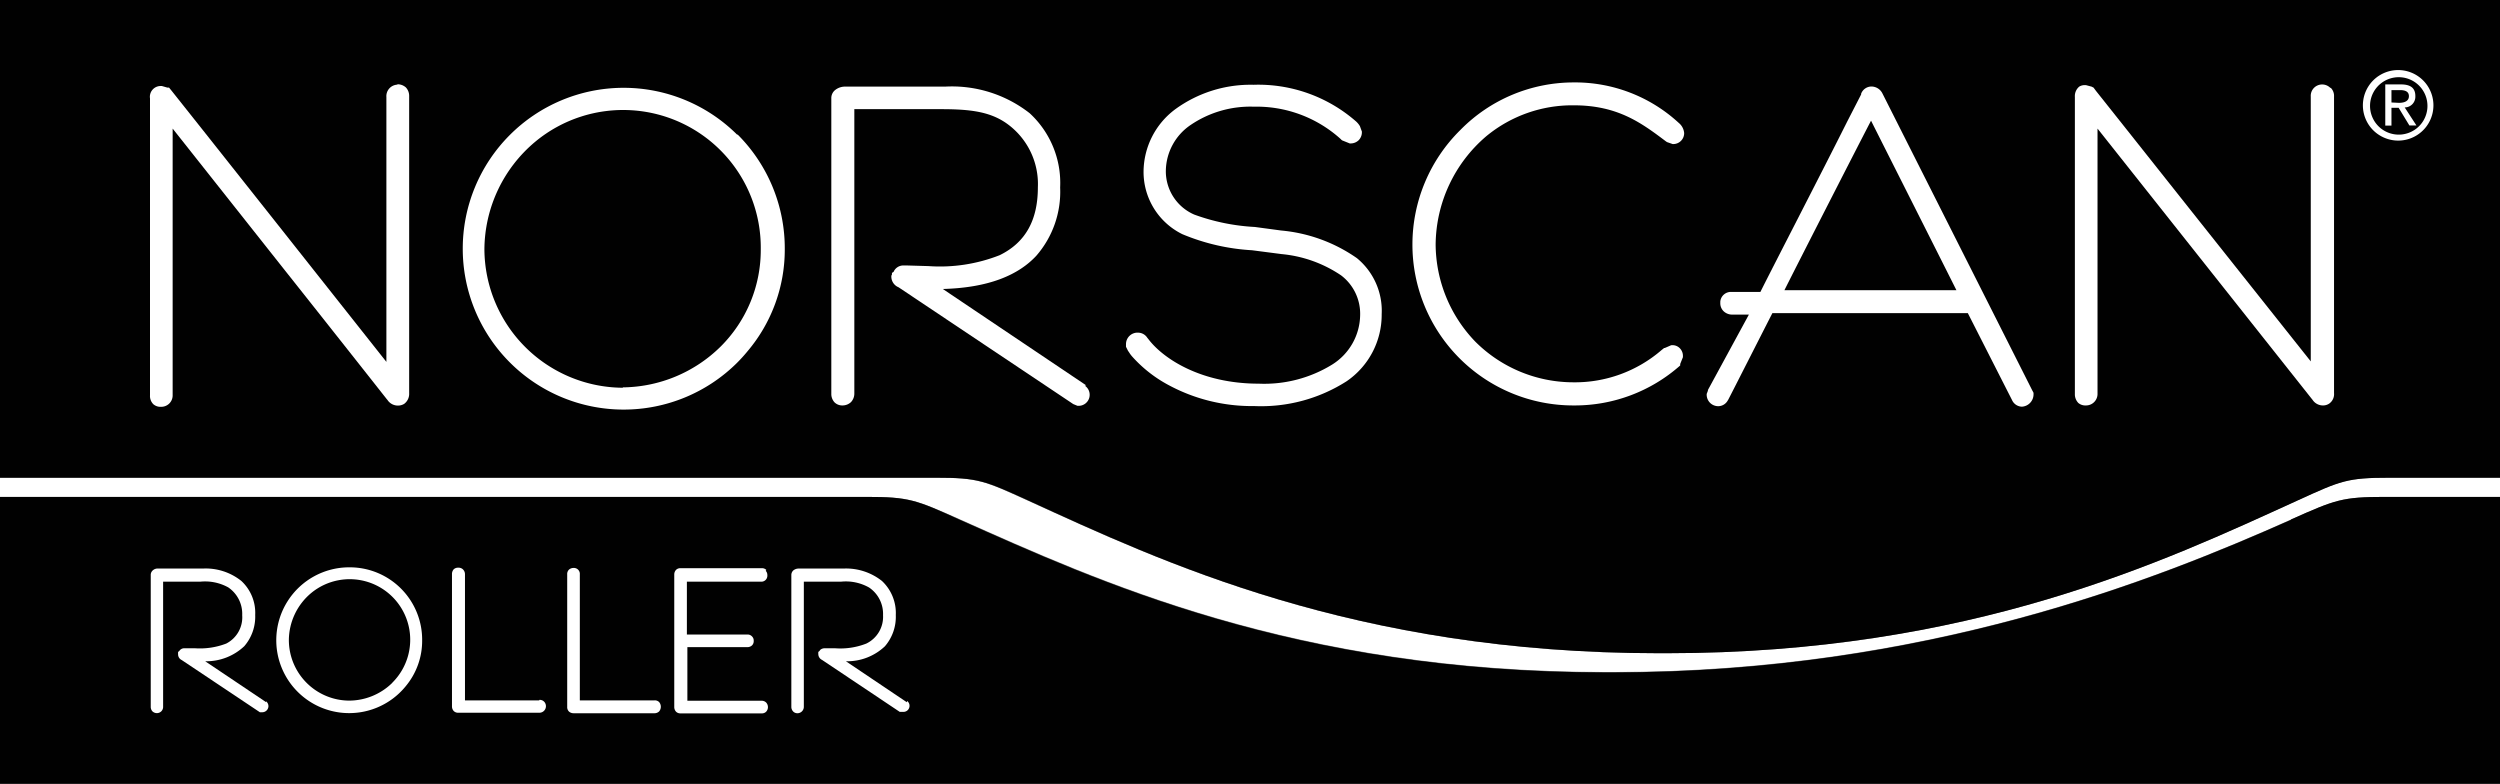
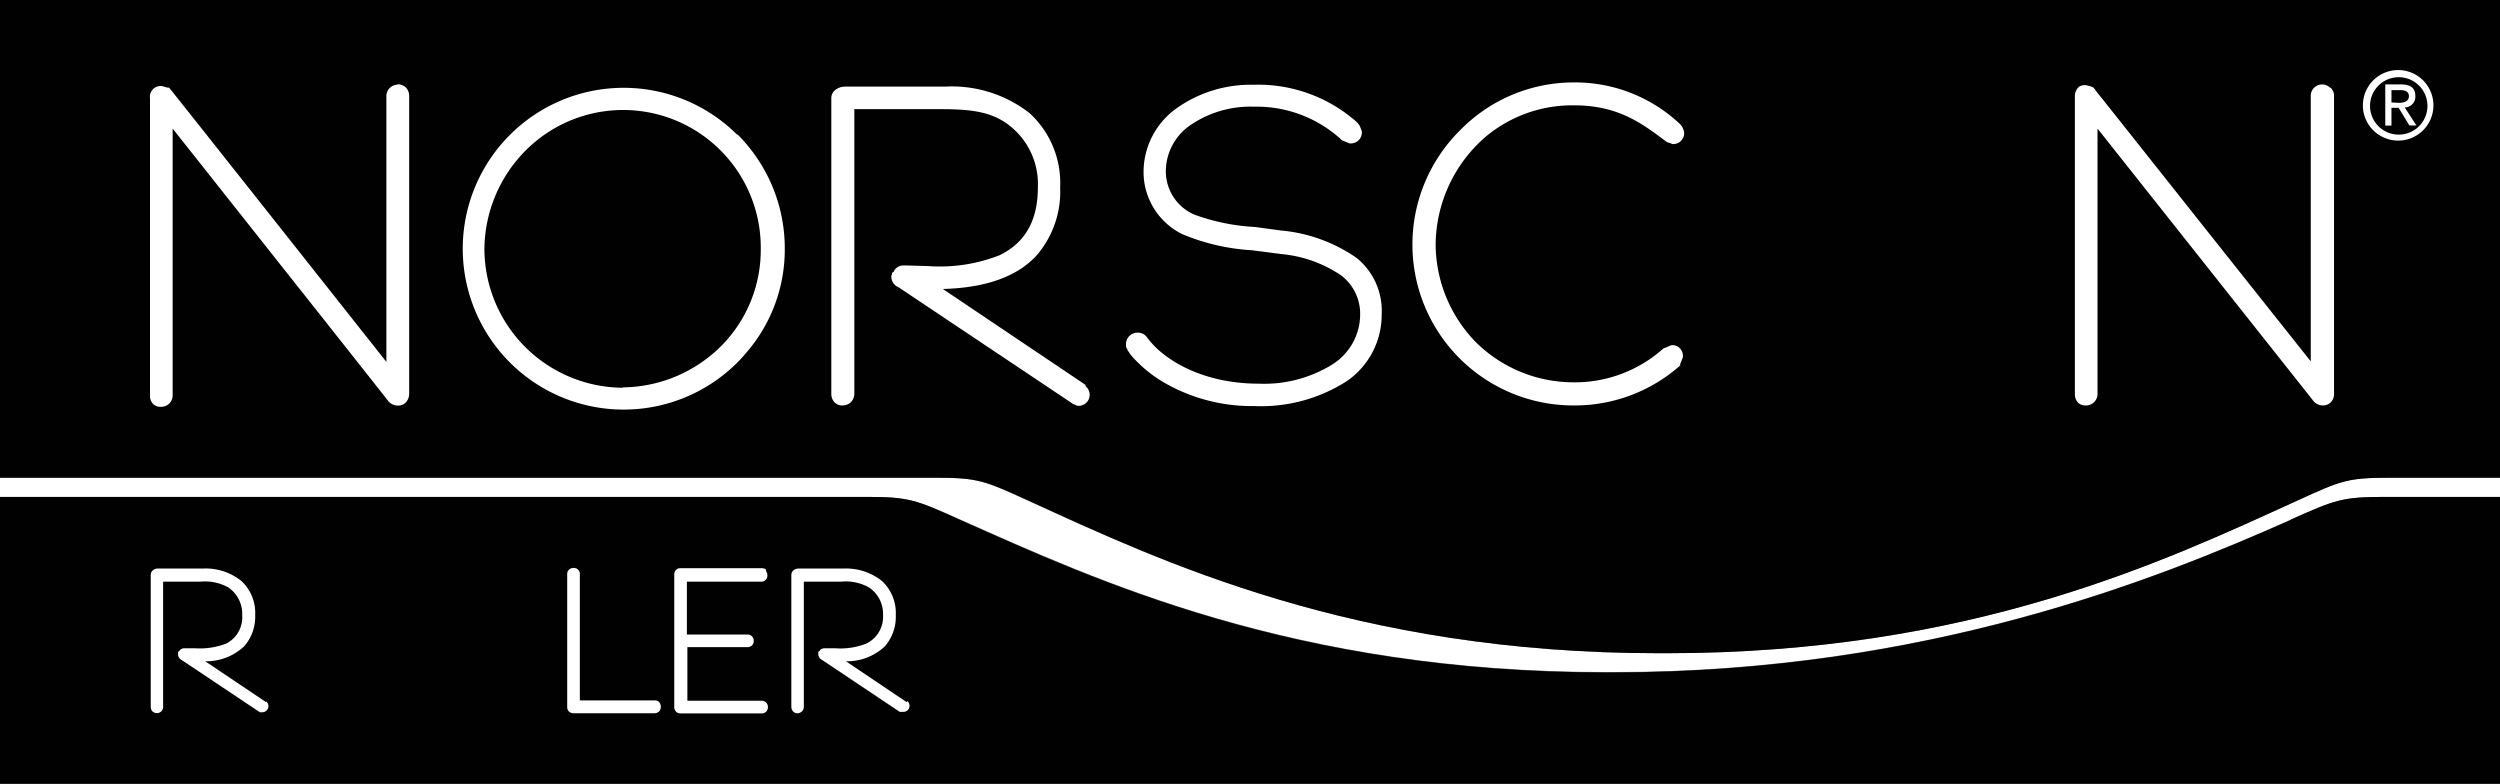
<svg xmlns="http://www.w3.org/2000/svg" data-name="Layer 1" viewBox="0 0 202 63.33" class="footer-logo" width="202" height="63.33">
  <rect x="0" y="0" width="202" height="63.33" fill="#808080" stroke="none" />
  <defs>
    <style>.cls-1{fill:#fff;}.cls-2{fill:#010101;}</style>
  </defs>
  <title>Artboard 1</title>
  <g>
    <path data-name="Path 38" class="cls-1" d="M185.61,40.43c-10.74,4.91-26.38,12.35-51,12.35H134c-24.6,0-40.24-7.45-51-12.35-3.5-1.59-4-1.83-7.41-1.83H0v1.55H70c3.45,0,4,.23,7.58,1.82,11,4.89,27,12.33,52.16,12.33h.62c25.17,0,43.78-7.44,54.77-12.33,3.57-1.59,4.12-1.82,7.57-1.82H202V38.6h-9c-3.37,0-3.91.24-7.39,1.83" fill="#FFFFFF" />
    <path data-name="Path 39" class="cls-2" d="M0,38.6H75.66c3.37,0,3.91.24,7.4,1.83,10.73,4.91,26.38,12.35,51,12.35h.61c24.6,0,40.24-7.45,51-12.35,3.48-1.59,4-1.83,7.39-1.83h9V0H0Z" fill="#010101" />
    <path data-name="Path 40" class="cls-2" d="M185.11,42c-11,4.89-29.6,12.33-54.77,12.33h-.61c-25.18,0-41.18-7.44-52.17-12.33C74,40.38,73.44,40.15,70,40.15H0V63.33H202V40.15h-9.31c-3.45,0-4,.23-7.57,1.82" fill="#010101" />
-     <path data-name="Path 41" class="cls-1" d="M28.23,45.84a5.89,5.89,0,1,0,4.55,9.61h0a5.73,5.73,0,0,0,1.33-3.72,5.85,5.85,0,0,0-5.81-5.89h-.07m3.46,9.34a5,5,0,0,1-3.46,1.43,4.9,4.9,0,0,1-4.89-4.89,5,5,0,0,1,1.8-3.8h0a4.89,4.89,0,0,1,6.56,7.24" fill="#FFFFFF" />
    <path data-name="Path 42" class="cls-1" d="M21.51,56.74h0l-4.93-3.31a4.47,4.47,0,0,0,3.16-1.22,3.64,3.64,0,0,0,.88-2.52,3.51,3.51,0,0,0-1.12-2.75,4.61,4.61,0,0,0-3.12-1H12.79a.58.58,0,0,0-.46.16.48.48,0,0,0-.15.36V57.11a.53.53,0,0,0,.13.36.51.51,0,0,0,.36.15.5.5,0,0,0,.51-.49V47h3a3.87,3.87,0,0,1,2.26.46h0a2.58,2.58,0,0,1,1.13,2.25A2.38,2.38,0,0,1,18.28,52a5.91,5.91,0,0,1-2.53.38l-.76,0h-.11a.47.47,0,0,0-.4.23.15.15,0,0,0-.09.1.17.17,0,0,0,0,.1v.05a.5.5,0,0,0,.29.47L21,57.55H21l.12,0,.07,0a.5.5,0,0,0,.5-.5.5.5,0,0,0-.2-.39" fill="#FFFFFF" />
    <path data-name="Path 43" class="cls-1" d="M73.27,56.74h0l-4.92-3.31a4.43,4.43,0,0,0,3.15-1.21,3.64,3.64,0,0,0,.88-2.52,3.55,3.55,0,0,0-1.12-2.76,4.67,4.67,0,0,0-3.12-1H64.56a.67.67,0,0,0-.47.16.51.51,0,0,0-.15.36V57.12a.54.54,0,0,0,.14.36.47.47,0,0,0,.35.15.52.52,0,0,0,.52-.5h0V47h3a3.83,3.83,0,0,1,2.27.47h0a2.57,2.57,0,0,1,1.13,2.24A2.4,2.4,0,0,1,70,52a5.74,5.74,0,0,1-2.53.38l-.76,0h-.1a.57.57,0,0,0-.3.1.41.41,0,0,0-.1.13.13.13,0,0,0-.09.1.17.17,0,0,0,0,.1l0,.05a.52.52,0,0,0,.3.46l6.28,4.2h0s0,0,.06,0l.13,0H73a.49.49,0,0,0,.49-.49.46.46,0,0,0-.2-.39" fill="#FFFFFF" />
-     <path data-name="Path 44" class="cls-1" d="M43.57,56.59h-6V46.41h0A.55.55,0,0,0,37.4,46h0a.5.5,0,0,0-.37-.13h0a.5.5,0,0,0-.37.13.57.57,0,0,0-.14.38h0v10.7h0a.55.55,0,0,0,.14.37h0a.5.5,0,0,0,.37.14h6.55a.53.53,0,0,0,.4-.88.5.5,0,0,0-.4-.16" fill="#FFFFFF" />
    <path data-name="Path 45" class="cls-1" d="M52.85,56.59h-6V46.41a.48.48,0,0,0-.45-.52h-.06a.55.55,0,0,0-.37.14.49.49,0,0,0-.14.38v10.7a.5.5,0,0,0,.14.38.55.55,0,0,0,.37.14h6.55a.53.53,0,0,0,.37-.15.59.59,0,0,0,0-.75.48.48,0,0,0-.37-.14" fill="#FFFFFF" />
    <path data-name="Path 46" class="cls-1" d="M61.92,46.05h0a.5.5,0,0,0-.38-.14H55a.49.49,0,0,0-.38.14.55.55,0,0,0-.14.37V57.13a.55.55,0,0,0,.14.37.48.48,0,0,0,.37.14h6.55a.47.47,0,0,0,.37-.14h0a.54.54,0,0,0,.14-.36h0a.55.55,0,0,0-.14-.37h0a.51.51,0,0,0-.37-.15h-6V52.29h4.85a.55.55,0,0,0,.37-.14.48.48,0,0,0,.14-.37h0v0a.46.46,0,0,0-.14-.36.48.48,0,0,0-.38-.15H55.5V47h6a.48.48,0,0,0,.5-.44.06.06,0,0,0,0-.06h0v0h0a.49.49,0,0,0-.13-.38" fill="#FFFFFF" />
    <path data-name="Path 47" class="cls-1" d="M32.11,6.84a.93.93,0,0,0-.89,1h0v21.4L22.15,17.78l-5.72-7.22L13.88,7.35h0l-.22-.27,0,0-.05,0-.08,0-.45-.13H13a.87.87,0,0,0-.88,1v24a.93.93,0,0,0,.28.72.87.87,0,0,0,.6.2.92.92,0,0,0,.95-.9V10.39L23,21.82c4.23,5.33,8.25,10.43,8.25,10.43l.06.07a1,1,0,0,0,.85.45.94.94,0,0,0,.5-.14,1,1,0,0,0,.4-.85v-24a1,1,0,0,0-.26-.71,1,1,0,0,0-.69-.26" fill="#FFFFFF" />
    <path data-name="Path 48" class="cls-1" d="M59.55,10.87a13,13,0,1,0,0,18.45c.3-.3.59-.62.86-.95a12.71,12.71,0,0,0,3-8.24,13,13,0,0,0-3.8-9.25M50.33,31.33a11.25,11.25,0,0,1-11.19-11.2,11.42,11.42,0,0,1,4.11-8.68h0a11.12,11.12,0,0,1,18.22,8.68A11,11,0,0,1,58.23,28a11.41,11.41,0,0,1-7.91,3.3" fill="#FFFFFF" />
    <path data-name="Path 49" class="cls-1" d="M87.77,31.14h0l0,0h0L76.18,23.35c3.76-.1,6.13-1.15,7.55-2.68a7.87,7.87,0,0,0,1.93-5.52,7.66,7.66,0,0,0-2.46-6A10.19,10.19,0,0,0,76.35,7h-8a1.28,1.28,0,0,0-.9.3.84.84,0,0,0-.28.66V31.82a1,1,0,0,0,.25.68.89.89,0,0,0,.66.26,1,1,0,0,0,.68-.27,1,1,0,0,0,.27-.67v-23h7c2.3,0,3.87.19,5.2,1.08a6,6,0,0,1,2.63,5.23c0,2.66-1,4.47-3.09,5.49a13.17,13.17,0,0,1-5.76.88l-1.72-.05H73a.85.85,0,0,0-.8.52l-.13.08,0,.13-.05.1v.07a.93.93,0,0,0,.58.86h0l14.12,9.44h0l.34.14h.08a.89.89,0,0,0,.51-1.63Z" fill="#FFFFFF" />
    <path data-name="Path 50" class="cls-1" d="M103.48,18.62h0l-2.08-.28a16.82,16.82,0,0,1-4.9-1,3.81,3.81,0,0,1-2.3-3.54,4.54,4.54,0,0,1,2-3.7,8.58,8.58,0,0,1,5.1-1.48,10.12,10.12,0,0,1,7,2.59l.08.08.06.05.62.25h.07a.93.93,0,0,0,.64-.25.91.91,0,0,0,.27-.64l0-.07-.16-.44,0,0-.08-.12h0a1.58,1.58,0,0,0-.28-.3,12,12,0,0,0-8.24-2.92,10.32,10.32,0,0,0-6.35,2,6.33,6.33,0,0,0-2.53,5,5.6,5.6,0,0,0,3.13,5.07,17.05,17.05,0,0,0,5.63,1.3h0l2.39.31a10.27,10.27,0,0,1,4.81,1.72,3.89,3.89,0,0,1,1.54,3.2,4.79,4.79,0,0,1-2.25,4A10.46,10.46,0,0,1,101.7,31c-4.63,0-7.7-2-8.91-3.6h0l-.09-.11h0a.89.89,0,0,0-.72-.41.93.93,0,0,0-1,.91v.14l0,.09.16.32v0l.09.13h0a2.42,2.42,0,0,0,.27.36,10.66,10.66,0,0,0,2.84,2.24,14.18,14.18,0,0,0,7,1.74,12.84,12.84,0,0,0,7.46-2,6.5,6.5,0,0,0,2.84-5.42,5.5,5.5,0,0,0-2-4.53,12.66,12.66,0,0,0-6.18-2.24" fill="#FFFFFF" />
    <path data-name="Path 51" class="cls-1" d="M120.1,11a10.91,10.91,0,0,1,7.07-2.49c3.57,0,5.49,1.45,7.42,2.9h0l.1.07,0,0,.46.16h.07a.88.88,0,0,0,.86-.89,1.19,1.19,0,0,0-.38-.77h0l-.09-.08h0a12.35,12.35,0,0,0-8.48-3.24A12.83,12.83,0,0,0,118,10.5a13,13,0,0,0,9.17,22.26,12.83,12.83,0,0,0,8.59-3.23h0l0-.06,0-.06.22-.55v-.08a.87.87,0,0,0-.24-.63.82.82,0,0,0-.62-.26h-.08l-.53.23-.05,0-.2.16h0a10.7,10.7,0,0,1-7.19,2.61,11.21,11.21,0,0,1-7.86-3.28A11.4,11.4,0,0,1,116,19.75,11.62,11.62,0,0,1,120.1,11" fill="#FFFFFF" />
-     <path data-name="Path 52" class="cls-1" d="M164.21,31.55h0v0l0,0-12.11-24v0l0,0a1,1,0,0,0-.9-.56.9.9,0,0,0-.82.58l0,.06h0l-1.14,2.22c-2,4-6.14,12-7,13.74h-2.3a.86.86,0,0,0-.94.78v.11a.9.9,0,0,0,.27.67,1,1,0,0,0,.67.27h1.37L138,31.51l0,.06-.1.26v.07a.93.93,0,0,0,.94.92h0a.88.88,0,0,0,.75-.44h0l.05-.08c.35-.67,2.87-5.64,3.57-7H159l1.85,3.64,1.72,3.38h0a.9.9,0,0,0,.8.54,1,1,0,0,0,.94-1v-.12Zm-6.16-8.1H144.18c1-2,5.83-11.45,7-13.7,1.14,2.27,5.9,11.7,6.9,13.7" fill="#FFFFFF" />
    <path data-name="Path 53" class="cls-1" d="M188.29,7.1a.93.93,0,0,0-1.32,0,.92.92,0,0,0-.26.7v21.4l-9.08-11.43-5.72-7.21-2.55-3.21h0l-.2-.27,0,0,0,0L169,7l-.45-.12h-.06A.83.83,0,0,0,168,7a1,1,0,0,0-.35.83v24a1,1,0,0,0,.28.73.87.87,0,0,0,.6.2.93.93,0,0,0,.95-.9V10.39l17.32,21.85.05.06h0a1,1,0,0,0,.85.46.89.89,0,0,0,.5-.15.93.93,0,0,0,.39-.85V7.8a.92.92,0,0,0-.26-.7" fill="#FFFFFF" />
    <path data-name="Path 54" class="cls-1" d="M191.5,8.48a2.32,2.32,0,1,1,.66,1.7,2.33,2.33,0,0,1-.66-1.7m2.34,2.88a2.85,2.85,0,1,0-2.07-.82,2.87,2.87,0,0,0,2.07.82m-.61-2.65h.58l.87,1.43h.57l-.95-1.46a.86.86,0,0,0,.86-.86V7.76c0-.65-.39-.94-1.17-.94h-1.26v3.33h.5Zm0-.43v-1h.69c.35,0,.72.08.72.49s-.38.54-.81.54Z" fill="#FFFFFF" />
  </g>
</svg>